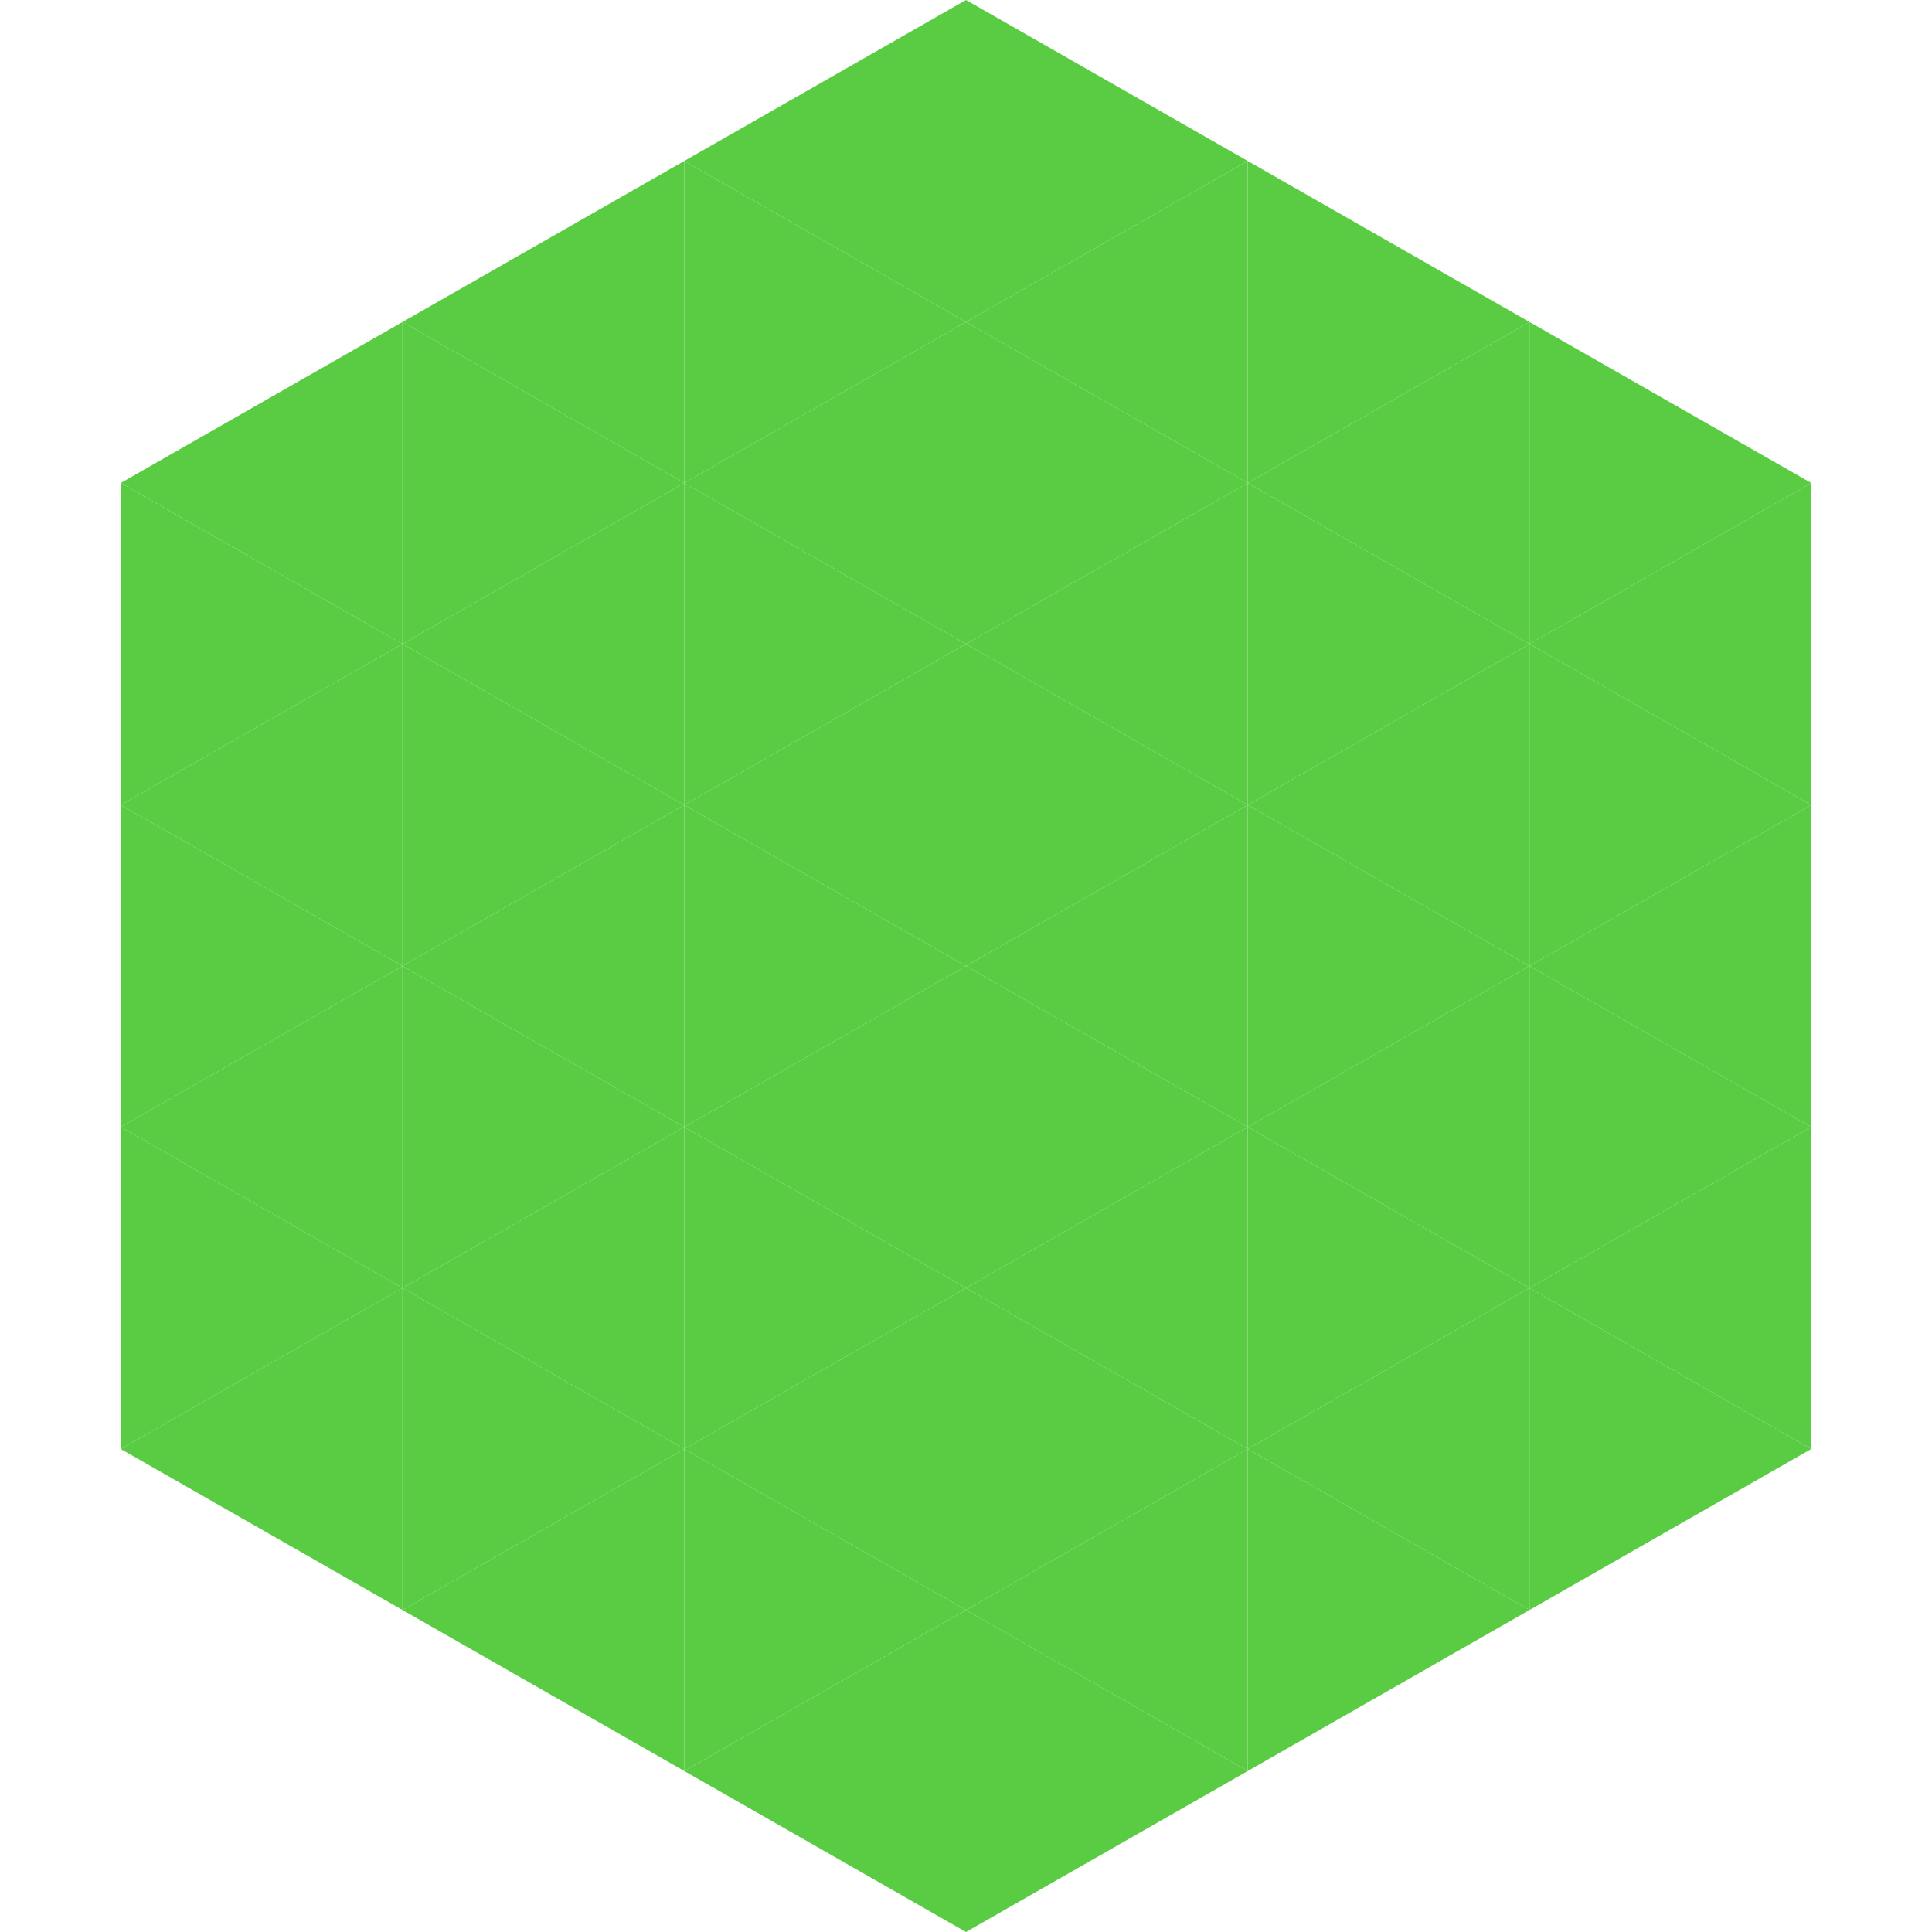
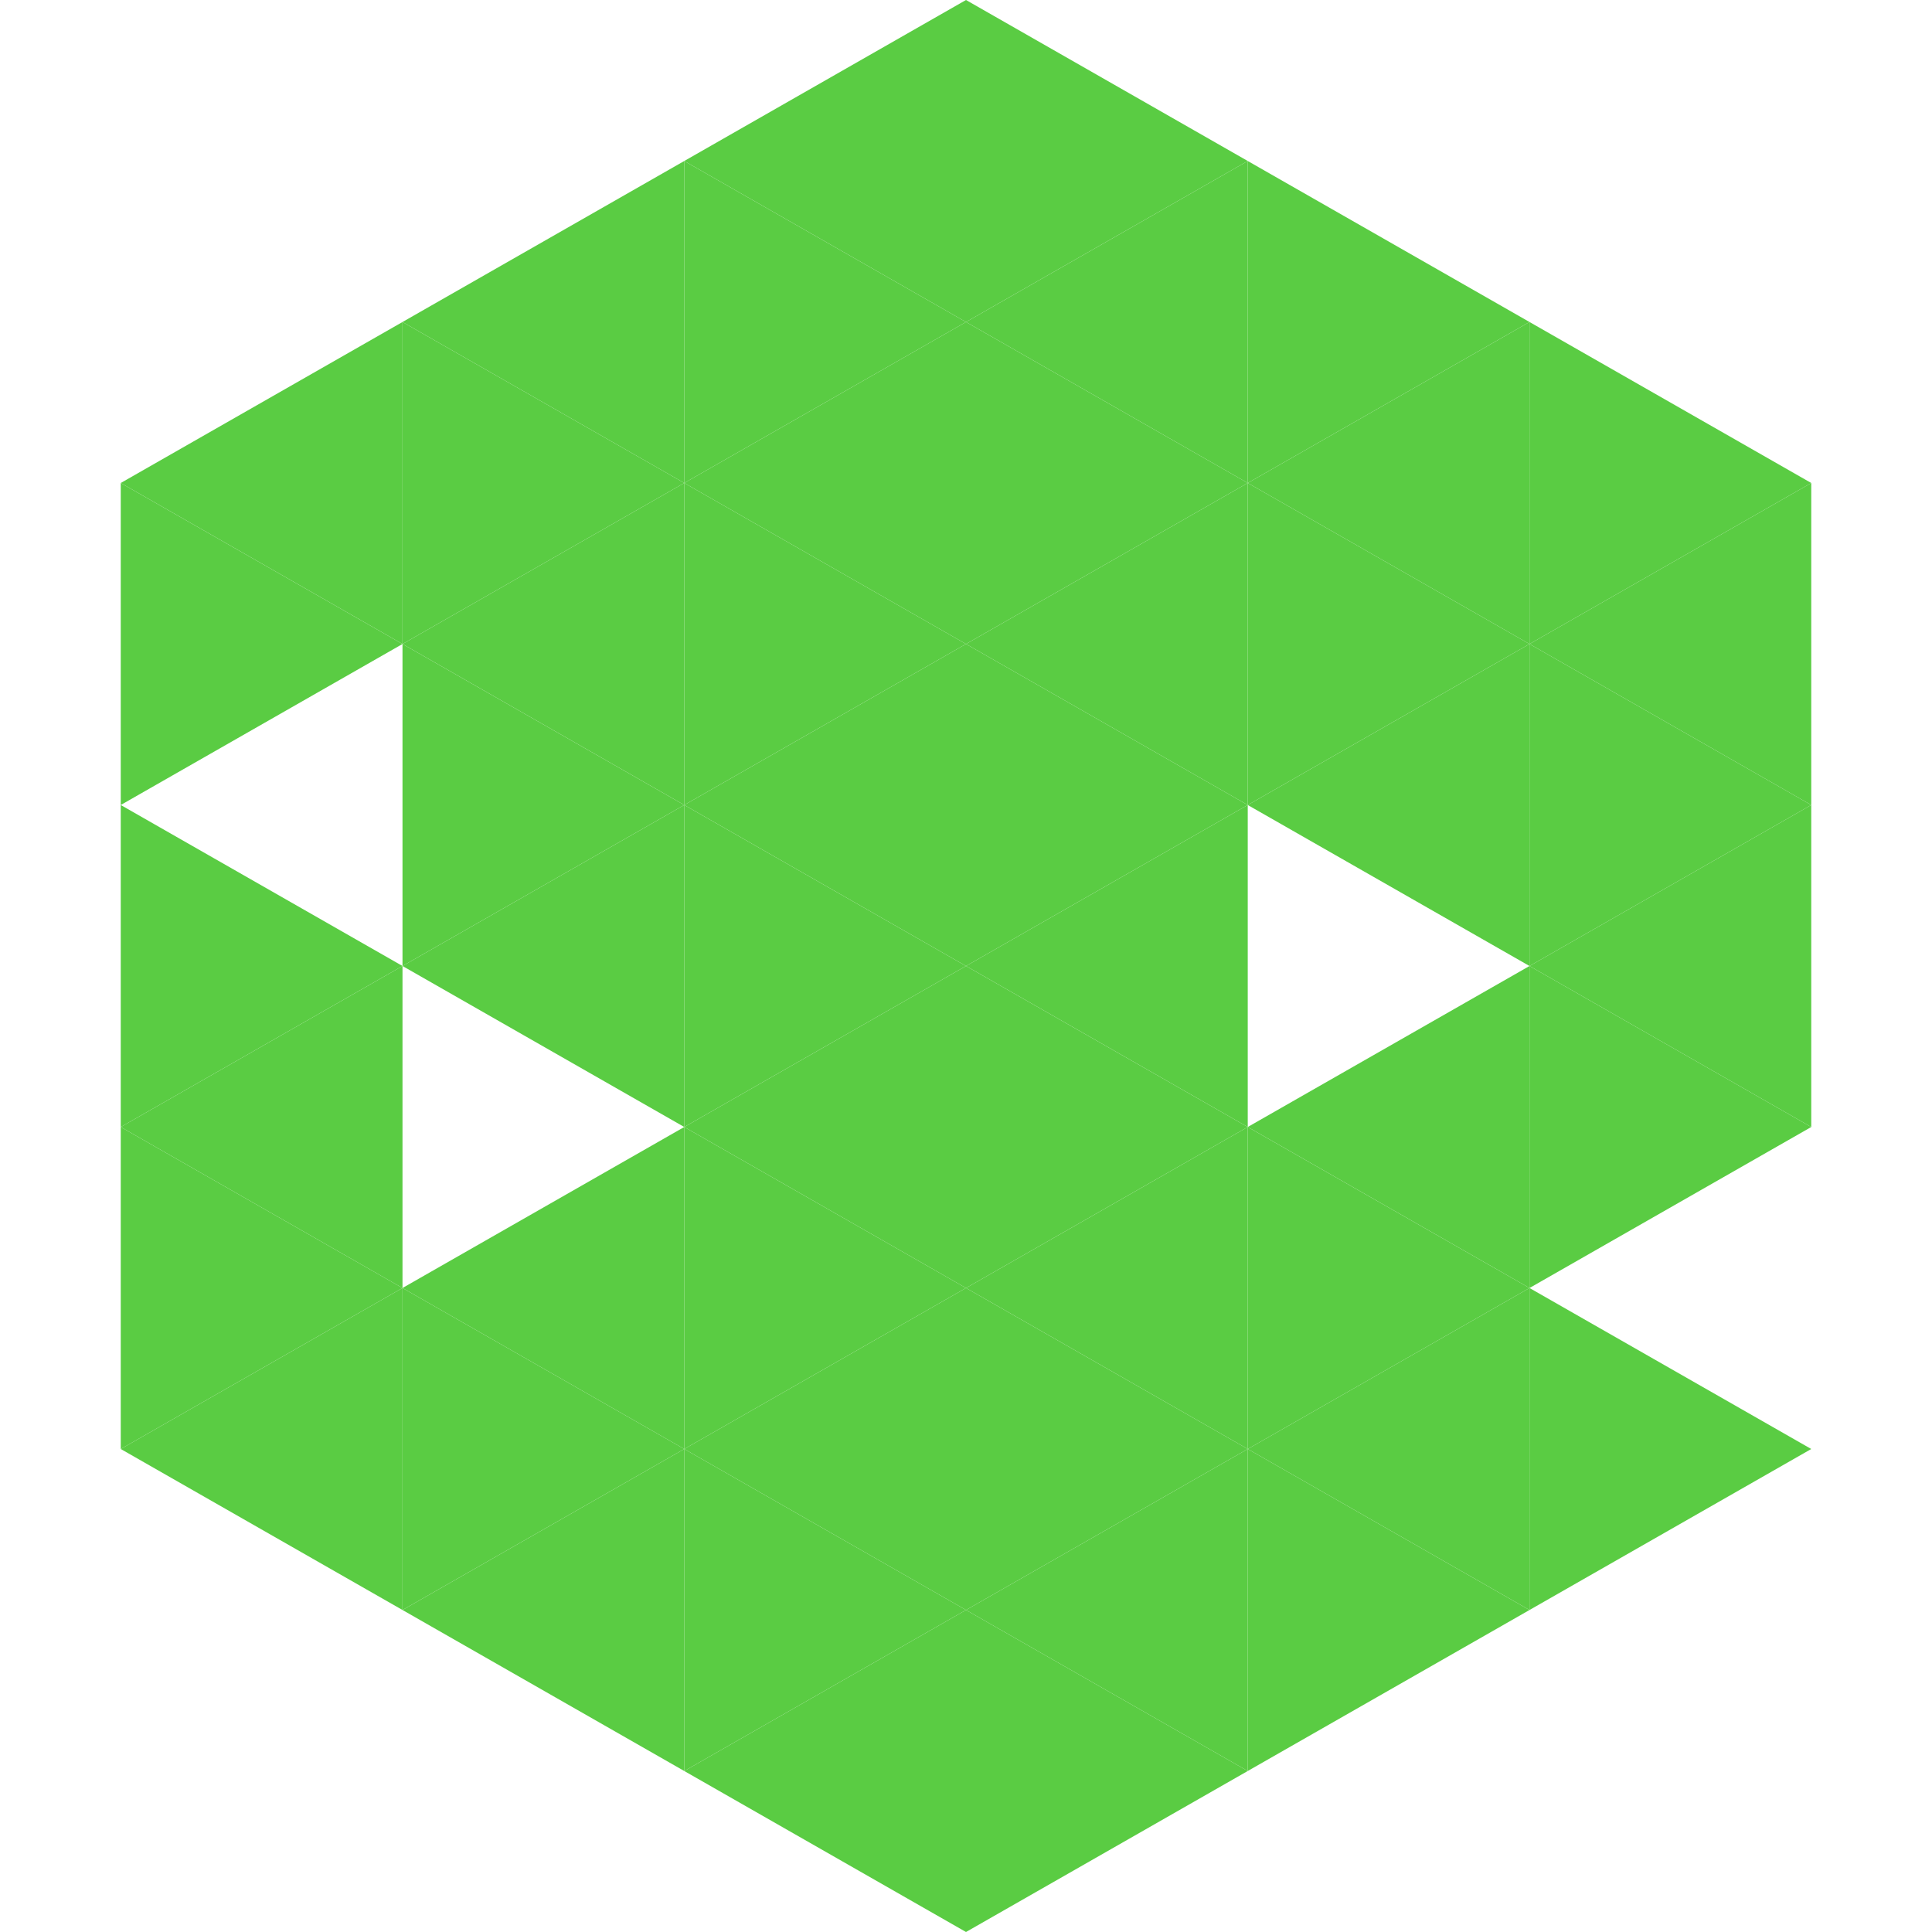
<svg xmlns="http://www.w3.org/2000/svg" width="240" height="240">
  <polygon points="50,40 15,60 50,80" style="fill:rgb(90,204,67)" />
  <polygon points="190,40 225,60 190,80" style="fill:rgb(90,204,67)" />
  <polygon points="15,60 50,80 15,100" style="fill:rgb(90,204,67)" />
  <polygon points="225,60 190,80 225,100" style="fill:rgb(90,204,67)" />
-   <polygon points="50,80 15,100 50,120" style="fill:rgb(90,204,67)" />
  <polygon points="190,80 225,100 190,120" style="fill:rgb(90,204,67)" />
  <polygon points="15,100 50,120 15,140" style="fill:rgb(90,204,67)" />
  <polygon points="225,100 190,120 225,140" style="fill:rgb(90,204,67)" />
  <polygon points="50,120 15,140 50,160" style="fill:rgb(90,204,67)" />
  <polygon points="190,120 225,140 190,160" style="fill:rgb(90,204,67)" />
  <polygon points="15,140 50,160 15,180" style="fill:rgb(90,204,67)" />
-   <polygon points="225,140 190,160 225,180" style="fill:rgb(90,204,67)" />
  <polygon points="50,160 15,180 50,200" style="fill:rgb(90,204,67)" />
  <polygon points="190,160 225,180 190,200" style="fill:rgb(90,204,67)" />
  <polygon points="15,180 50,200 15,220" style="fill:rgb(255,255,255); fill-opacity:0" />
  <polygon points="225,180 190,200 225,220" style="fill:rgb(255,255,255); fill-opacity:0" />
  <polygon points="50,0 85,20 50,40" style="fill:rgb(255,255,255); fill-opacity:0" />
-   <polygon points="190,0 155,20 190,40" style="fill:rgb(255,255,255); fill-opacity:0" />
  <polygon points="85,20 50,40 85,60" style="fill:rgb(90,204,67)" />
  <polygon points="155,20 190,40 155,60" style="fill:rgb(90,204,67)" />
  <polygon points="50,40 85,60 50,80" style="fill:rgb(90,204,67)" />
  <polygon points="190,40 155,60 190,80" style="fill:rgb(90,204,67)" />
  <polygon points="85,60 50,80 85,100" style="fill:rgb(90,204,67)" />
  <polygon points="155,60 190,80 155,100" style="fill:rgb(90,204,67)" />
  <polygon points="50,80 85,100 50,120" style="fill:rgb(90,204,67)" />
  <polygon points="190,80 155,100 190,120" style="fill:rgb(90,204,67)" />
  <polygon points="85,100 50,120 85,140" style="fill:rgb(90,204,67)" />
-   <polygon points="155,100 190,120 155,140" style="fill:rgb(90,204,67)" />
-   <polygon points="50,120 85,140 50,160" style="fill:rgb(90,204,67)" />
  <polygon points="190,120 155,140 190,160" style="fill:rgb(90,204,67)" />
  <polygon points="85,140 50,160 85,180" style="fill:rgb(90,204,67)" />
  <polygon points="155,140 190,160 155,180" style="fill:rgb(90,204,67)" />
  <polygon points="50,160 85,180 50,200" style="fill:rgb(90,204,67)" />
  <polygon points="190,160 155,180 190,200" style="fill:rgb(90,204,67)" />
  <polygon points="85,180 50,200 85,220" style="fill:rgb(90,204,67)" />
  <polygon points="155,180 190,200 155,220" style="fill:rgb(90,204,67)" />
  <polygon points="120,0 85,20 120,40" style="fill:rgb(90,204,67)" />
  <polygon points="120,0 155,20 120,40" style="fill:rgb(90,204,67)" />
  <polygon points="85,20 120,40 85,60" style="fill:rgb(90,204,67)" />
  <polygon points="155,20 120,40 155,60" style="fill:rgb(90,204,67)" />
  <polygon points="120,40 85,60 120,80" style="fill:rgb(90,204,67)" />
  <polygon points="120,40 155,60 120,80" style="fill:rgb(90,204,67)" />
  <polygon points="85,60 120,80 85,100" style="fill:rgb(90,204,67)" />
  <polygon points="155,60 120,80 155,100" style="fill:rgb(90,204,67)" />
  <polygon points="120,80 85,100 120,120" style="fill:rgb(90,204,67)" />
  <polygon points="120,80 155,100 120,120" style="fill:rgb(90,204,67)" />
  <polygon points="85,100 120,120 85,140" style="fill:rgb(90,204,67)" />
  <polygon points="155,100 120,120 155,140" style="fill:rgb(90,204,67)" />
  <polygon points="120,120 85,140 120,160" style="fill:rgb(90,204,67)" />
  <polygon points="120,120 155,140 120,160" style="fill:rgb(90,204,67)" />
  <polygon points="85,140 120,160 85,180" style="fill:rgb(90,204,67)" />
  <polygon points="155,140 120,160 155,180" style="fill:rgb(90,204,67)" />
  <polygon points="120,160 85,180 120,200" style="fill:rgb(90,204,67)" />
  <polygon points="120,160 155,180 120,200" style="fill:rgb(90,204,67)" />
  <polygon points="85,180 120,200 85,220" style="fill:rgb(90,204,67)" />
  <polygon points="155,180 120,200 155,220" style="fill:rgb(90,204,67)" />
  <polygon points="120,200 85,220 120,240" style="fill:rgb(90,204,67)" />
  <polygon points="120,200 155,220 120,240" style="fill:rgb(90,204,67)" />
  <polygon points="85,220 120,240 85,260" style="fill:rgb(255,255,255); fill-opacity:0" />
  <polygon points="155,220 120,240 155,260" style="fill:rgb(255,255,255); fill-opacity:0" />
</svg>